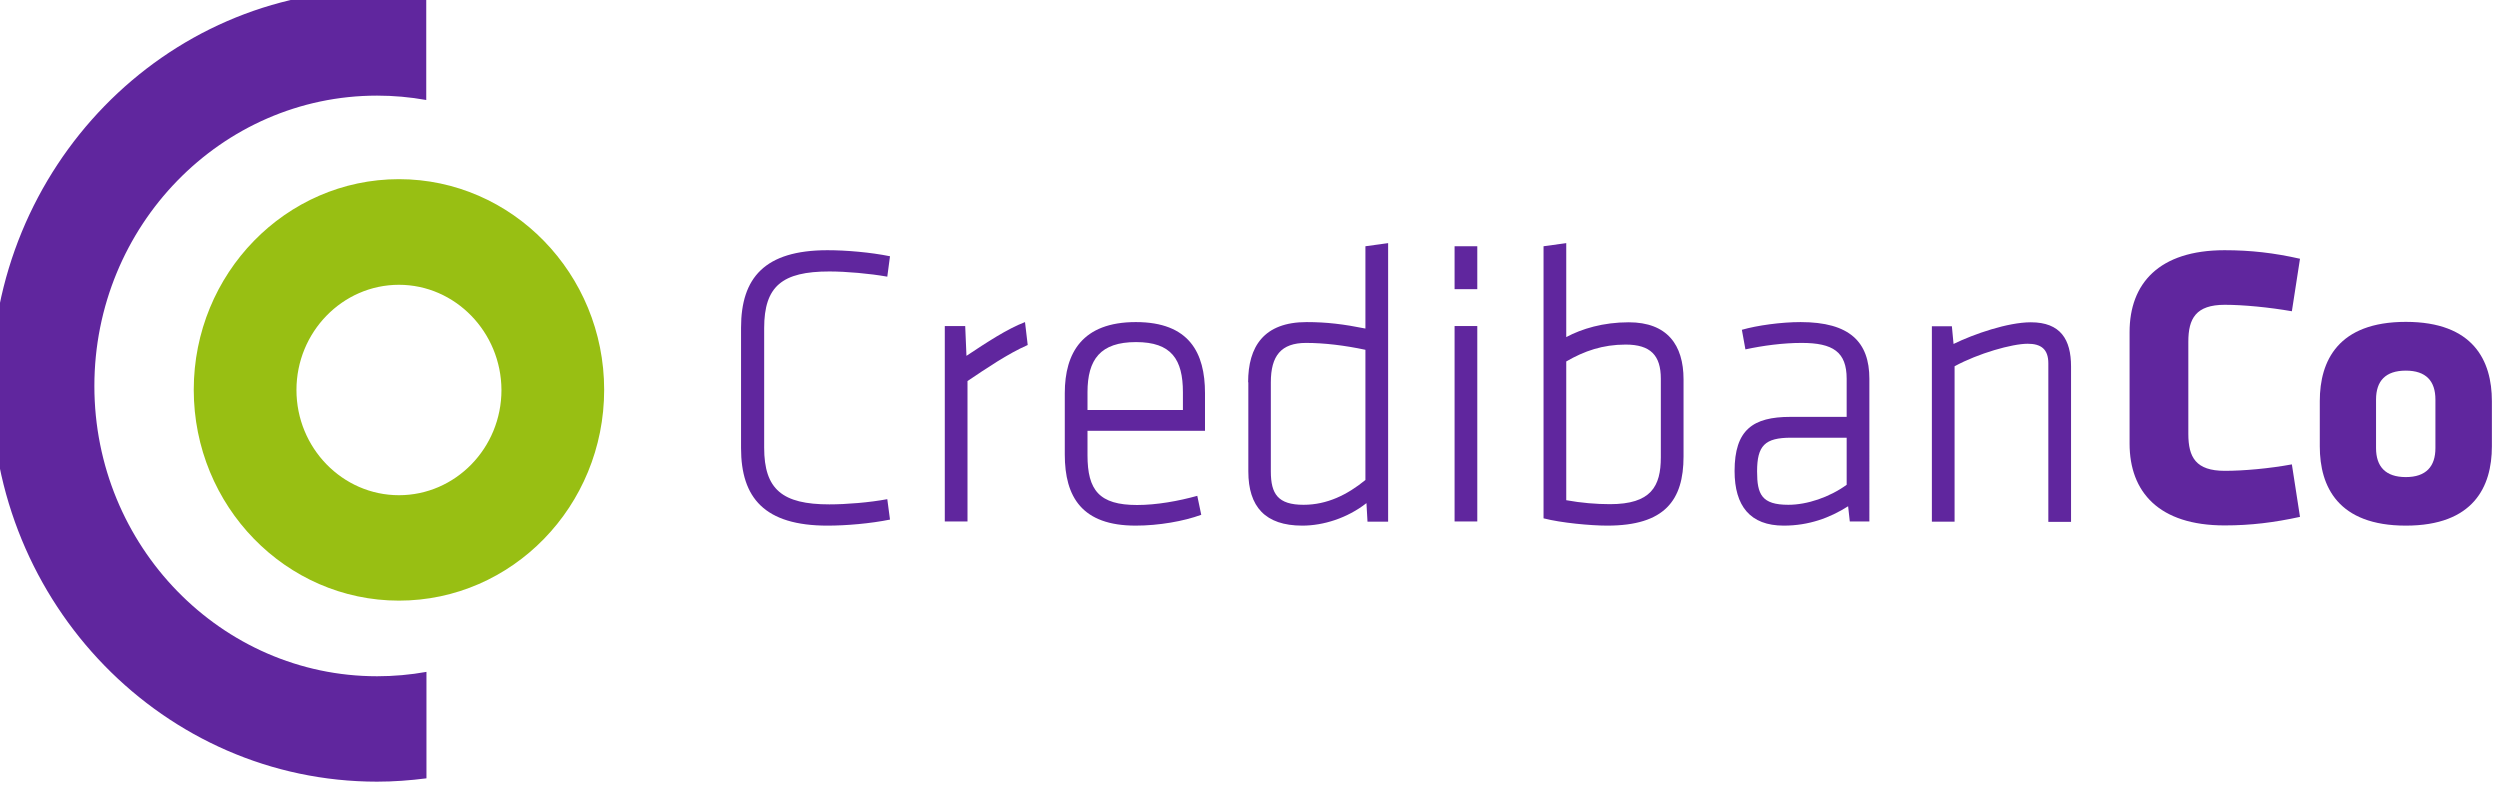
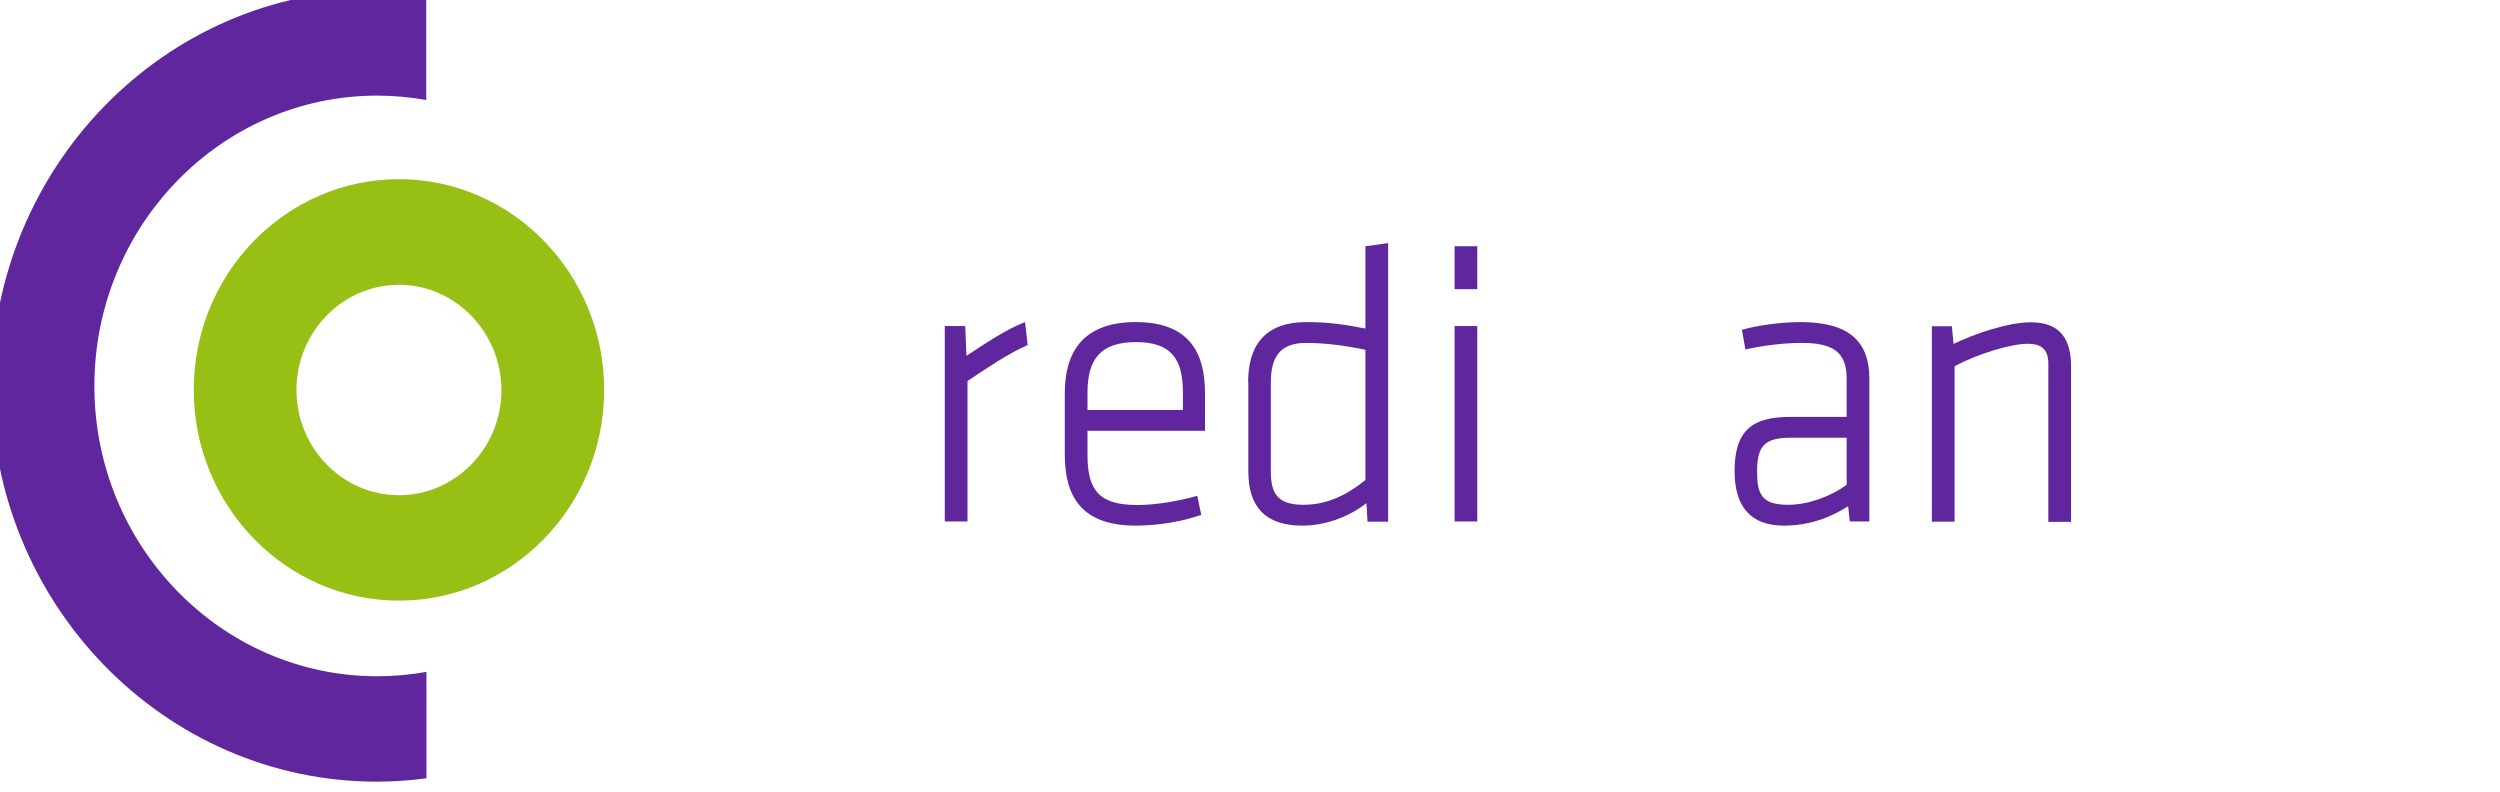
<svg xmlns="http://www.w3.org/2000/svg" version="1.1" id="Layer_1" x="0px" y="0px" viewBox="0 0 120 38" style="enable-background:new 0 0 120 38;" xml:space="preserve">
  <style type="text/css">
	.st0{fill:#60269E;}
	.st1{fill:#98BF13;}
</style>
  <g>
    <g>
-       <path class="st0" d="M36.68,21.49c0,2,0.87,2.72,3.13,2.72c0.81,0,1.93-0.09,2.78-0.25l0.13,0.98c-0.94,0.19-2.1,0.29-3,0.29    c-3.02,0-4.15-1.33-4.15-3.72v-5.78c0-2.39,1.13-3.72,4.15-3.72c0.9,0,2.06,0.1,3,0.29l-0.13,0.98c-0.84-0.15-1.97-0.25-2.78-0.25    c-2.27,0-3.13,0.71-3.13,2.72V21.49z" />
      <path class="st0" d="M49.33,16.56c-0.96,0.42-2.01,1.14-2.89,1.73v6.74h-1.09v-9.38h0.98l0.06,1.43c0.98-0.65,1.95-1.29,2.81-1.62    L49.33,16.56z" />
      <path class="st0" d="M54.58,24.24c0.94,0,1.99-0.19,2.89-0.44l0.19,0.91c-0.84,0.31-2.04,0.52-3.15,0.52    c-2.57,0-3.4-1.37-3.4-3.41v-2.95c0-1.93,0.84-3.41,3.41-3.41c2.57,0,3.32,1.48,3.32,3.41v1.81H52.2v1.17    C52.2,23.53,52.76,24.24,54.58,24.24z M52.2,19.68h4.58v-0.85c0-1.58-0.55-2.41-2.25-2.41c-1.71,0-2.33,0.83-2.33,2.41V19.68z" />
      <path class="st0" d="M59.91,18.35c0-1.71,0.75-2.89,2.81-2.89c0.96,0,1.77,0.1,2.82,0.31v-3.95l1.09-0.15v13.37h-0.99l-0.05-0.89    c-0.92,0.72-2.07,1.08-3.08,1.08c-1.78,0-2.59-0.91-2.59-2.6V18.35z M65.54,16.79c-0.99-0.21-1.97-0.33-2.85-0.33    c-1.2,0-1.69,0.62-1.69,1.89v4.28c0,1.08,0.34,1.6,1.57,1.6c1.13,0,2.1-0.48,2.97-1.19V16.79z" />
      <path class="st0" d="M69.82,13.88v-2.06h1.09v2.06H69.82z M69.82,25.03v-9.38h1.09v9.38H69.82z" />
-       <path class="st0" d="M80.81,21.91c0,2.1-0.9,3.32-3.66,3.32c-0.79,0-2.21-0.13-3.06-0.35V11.82l1.09-0.15v4.51    c0.75-0.4,1.77-0.71,3-0.71c1.84,0,2.63,1.08,2.63,2.74V21.91z M75.18,24.01c0.71,0.13,1.45,0.19,2.1,0.19    c1.97,0,2.44-0.85,2.44-2.25v-3.77c0-1.12-0.49-1.64-1.69-1.64c-1.1,0-1.99,0.31-2.85,0.81V24.01z" />
      <path class="st0" d="M89.73,25.03h-0.94l-0.08-0.73c-0.88,0.56-1.89,0.93-3.09,0.93c-1.61,0-2.36-0.94-2.36-2.62    c0-1.98,0.88-2.6,2.68-2.6h2.7v-1.83c0-1.29-0.66-1.72-2.16-1.72c-0.9,0-1.86,0.13-2.7,0.31l-0.17-0.94    c0.73-0.21,1.88-0.37,2.82-0.37c2.36,0,3.3,0.96,3.3,2.72V25.03z M88.64,21.01h-2.67c-1.26,0-1.63,0.38-1.63,1.62    c0,1.1,0.22,1.6,1.5,1.6c0.9,0,1.97-0.36,2.8-0.96V21.01z" />
      <path class="st0" d="M98.32,25.03v-7.59c0-0.69-0.36-0.94-0.99-0.94c-0.75,0-2.37,0.46-3.51,1.08v7.46h-1.09v-9.38h0.96l0.08,0.85    c0.98-0.48,2.61-1.04,3.71-1.04c1.43,0,1.93,0.83,1.93,2.12v7.46H98.32z" />
-       <path class="st0" d="M105.04,20.83c0,1.12,0.36,1.77,1.75,1.77c0.9,0,2.14-0.11,3.22-0.31l0.39,2.52    c-1.24,0.27-2.36,0.41-3.62,0.41c-3.15,0-4.56-1.6-4.56-3.93v-5.35c0-2.33,1.41-3.93,4.56-3.93c1.26,0,2.38,0.13,3.62,0.41    l-0.39,2.52c-1.09-0.19-2.33-0.31-3.22-0.31c-1.39,0-1.75,0.66-1.75,1.77V20.83z" />
-       <path class="st0" d="M111.35,21.43v-2.18c0-1.93,0.88-3.8,4.13-3.8c3.25,0,4.13,1.87,4.13,3.8v2.18c0,1.93-0.88,3.8-4.13,3.8    C112.23,25.23,111.35,23.36,111.35,21.43z M116.9,21.51v-2.33c0-0.89-0.45-1.39-1.42-1.39c-0.98,0-1.43,0.5-1.43,1.39v2.33    c0,0.88,0.45,1.39,1.43,1.39C116.45,22.9,116.9,22.39,116.9,21.51z" />
    </g>
-     <path class="st0" d="M20.47,37.36c-0.78,0.1-1.58,0.16-2.37,0.16c-10.21,0-18.51-8.52-18.51-19c0-10.48,8.3-19,18.51-19   c0.79,0,1.58,0.05,2.36,0.15l0,5.13c-0.78-0.14-1.57-0.21-2.36-0.21c-7.48,0-13.57,6.25-13.57,13.94c0,7.68,6.09,13.93,13.57,13.93   c0.8,0,1.59-0.07,2.37-0.21V37.36z" />
+     <path class="st0" d="M20.47,37.36c-0.78,0.1-1.58,0.16-2.37,0.16c-10.21,0-18.51-8.52-18.51-19c0-10.48,8.3-19,18.51-19   c0.79,0,1.58,0.05,2.36,0.15l0,5.13c-0.78-0.14-1.57-0.21-2.36-0.21c-7.48,0-13.57,6.25-13.57,13.94c0,7.68,6.09,13.93,13.57,13.93   c0.8,0,1.59-0.07,2.37-0.21V37.36" />
    <path class="st1" d="M19.15,28.83c-5.43,0-9.85-4.54-9.85-10.12c0-5.58,4.42-10.11,9.85-10.11c5.43,0,9.85,4.54,9.85,10.11   C29,24.3,24.58,28.83,19.15,28.83z M19.15,13.67c-2.71,0-4.92,2.27-4.92,5.05c0,2.78,2.21,5.05,4.92,5.05   c2.71,0,4.92-2.26,4.92-5.05C24.06,15.94,21.85,13.67,19.15,13.67z" />
  </g>
</svg>